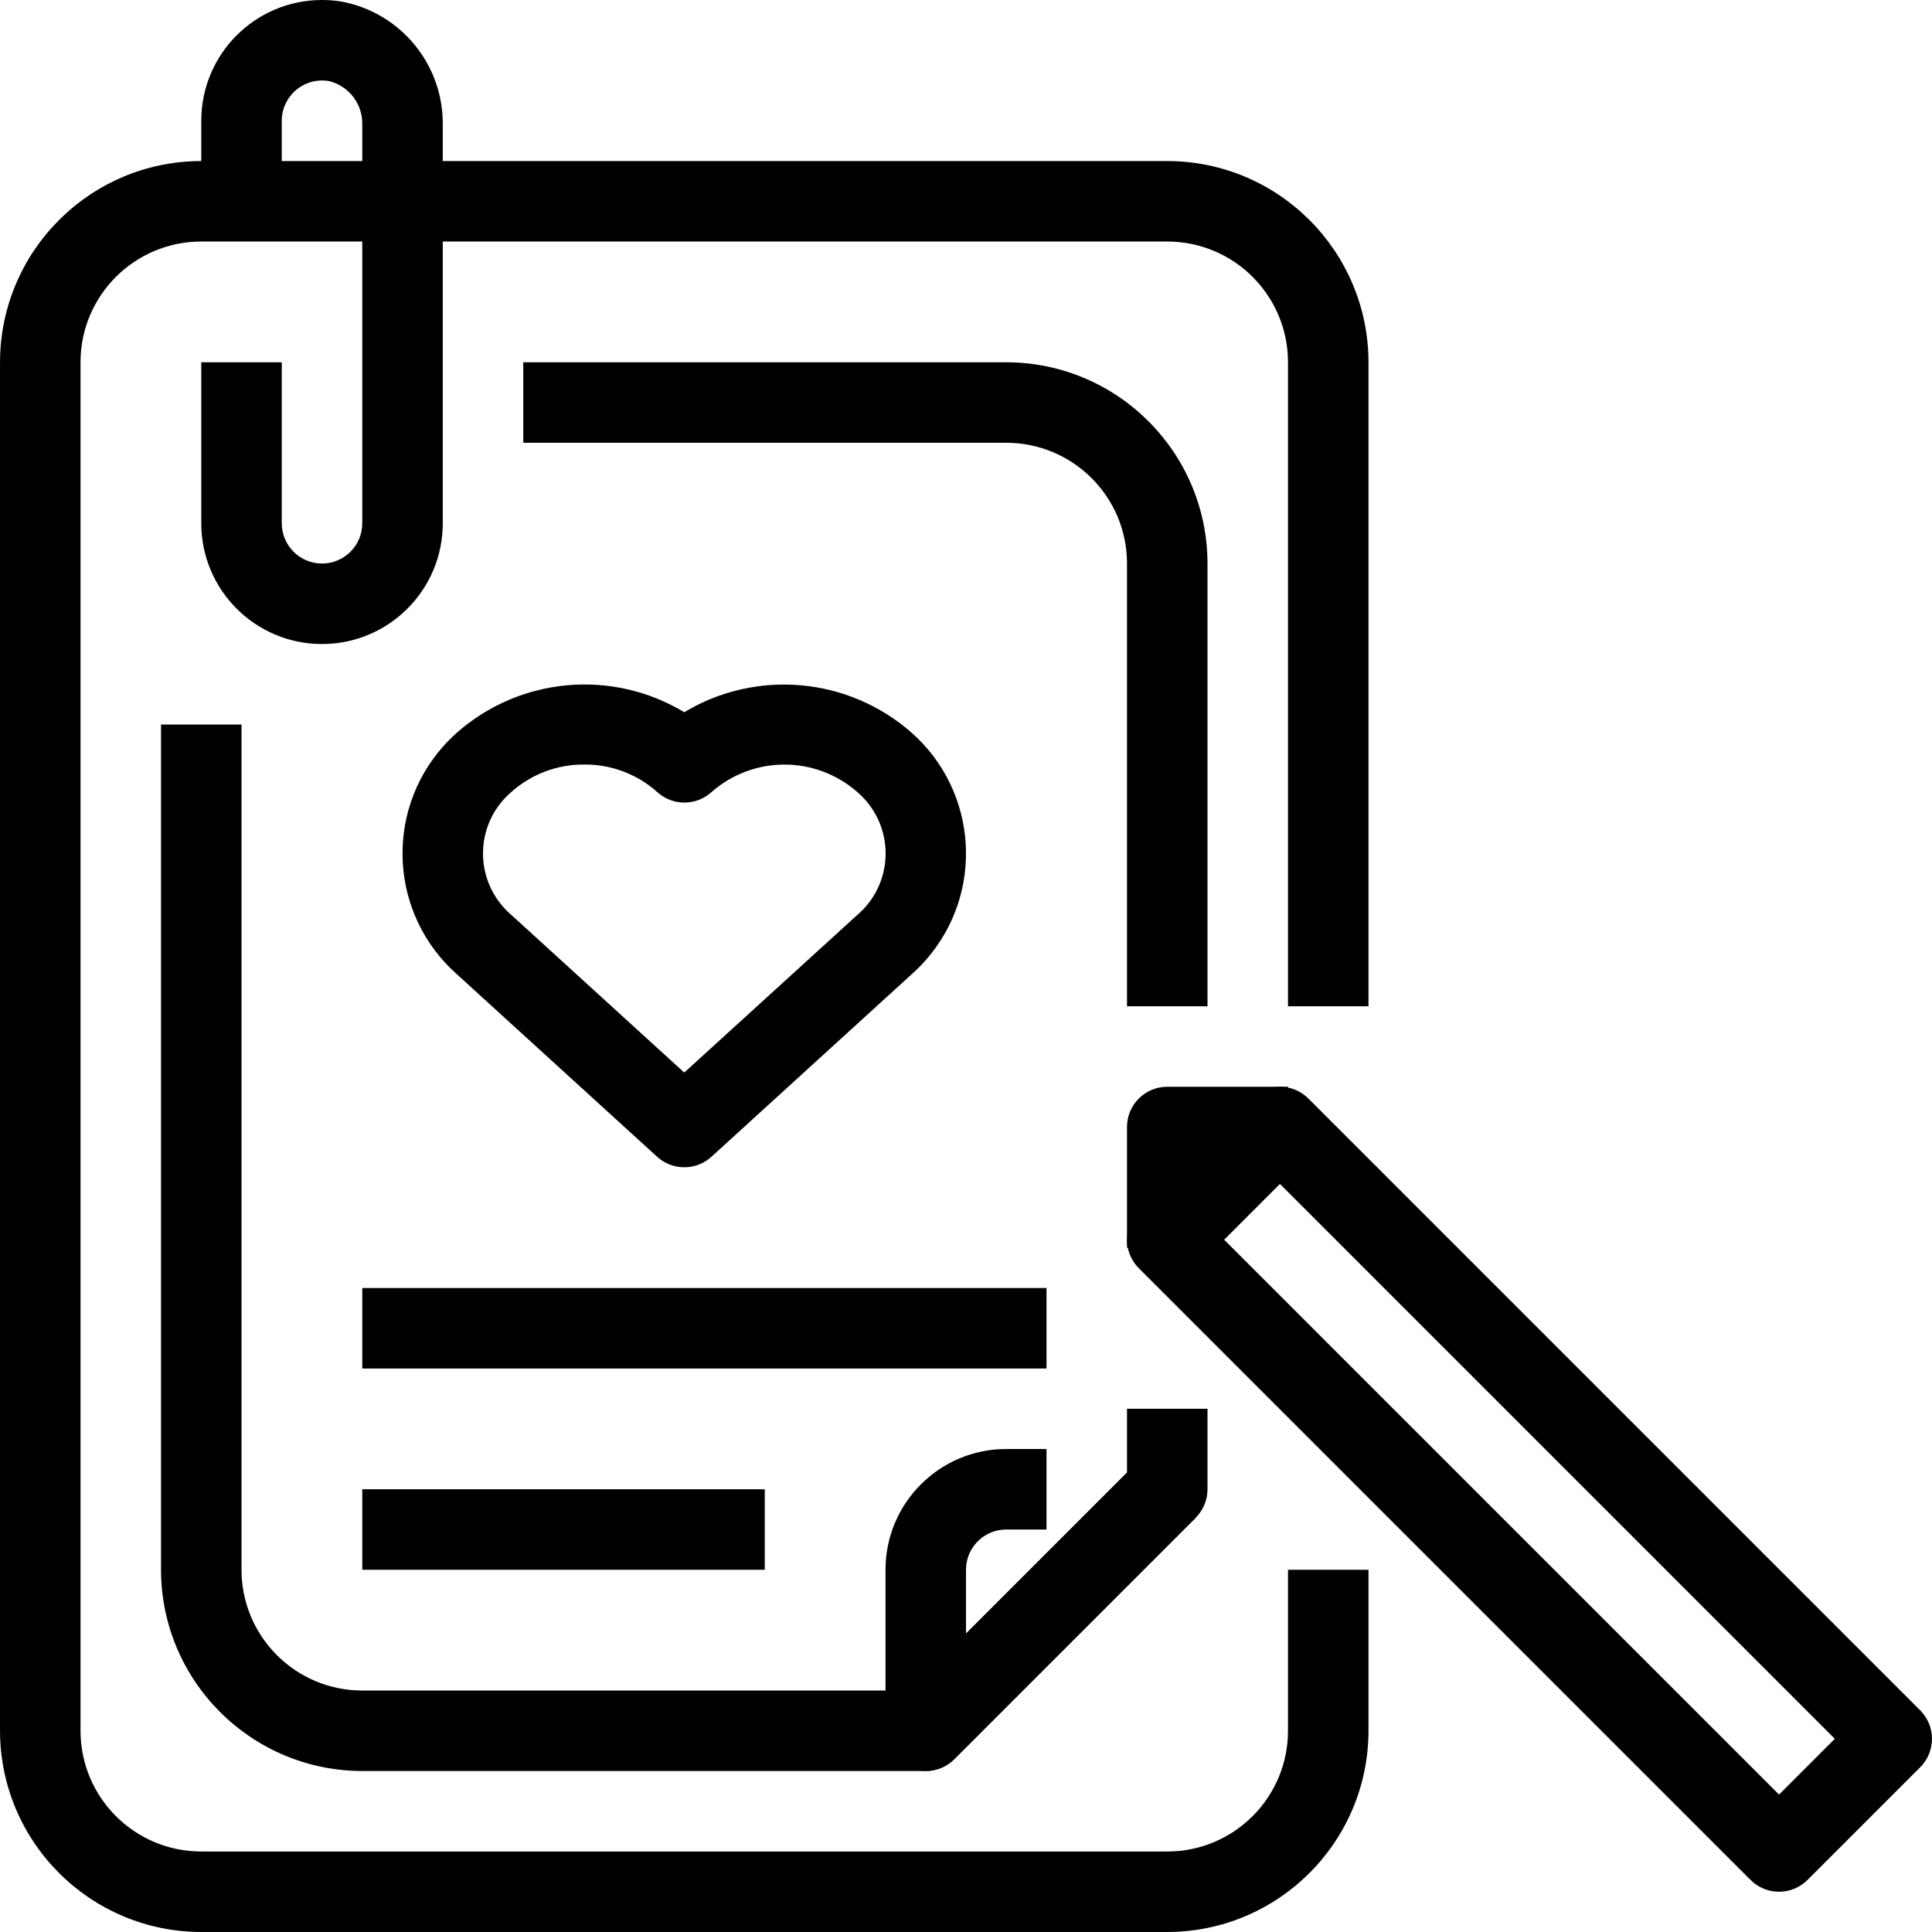
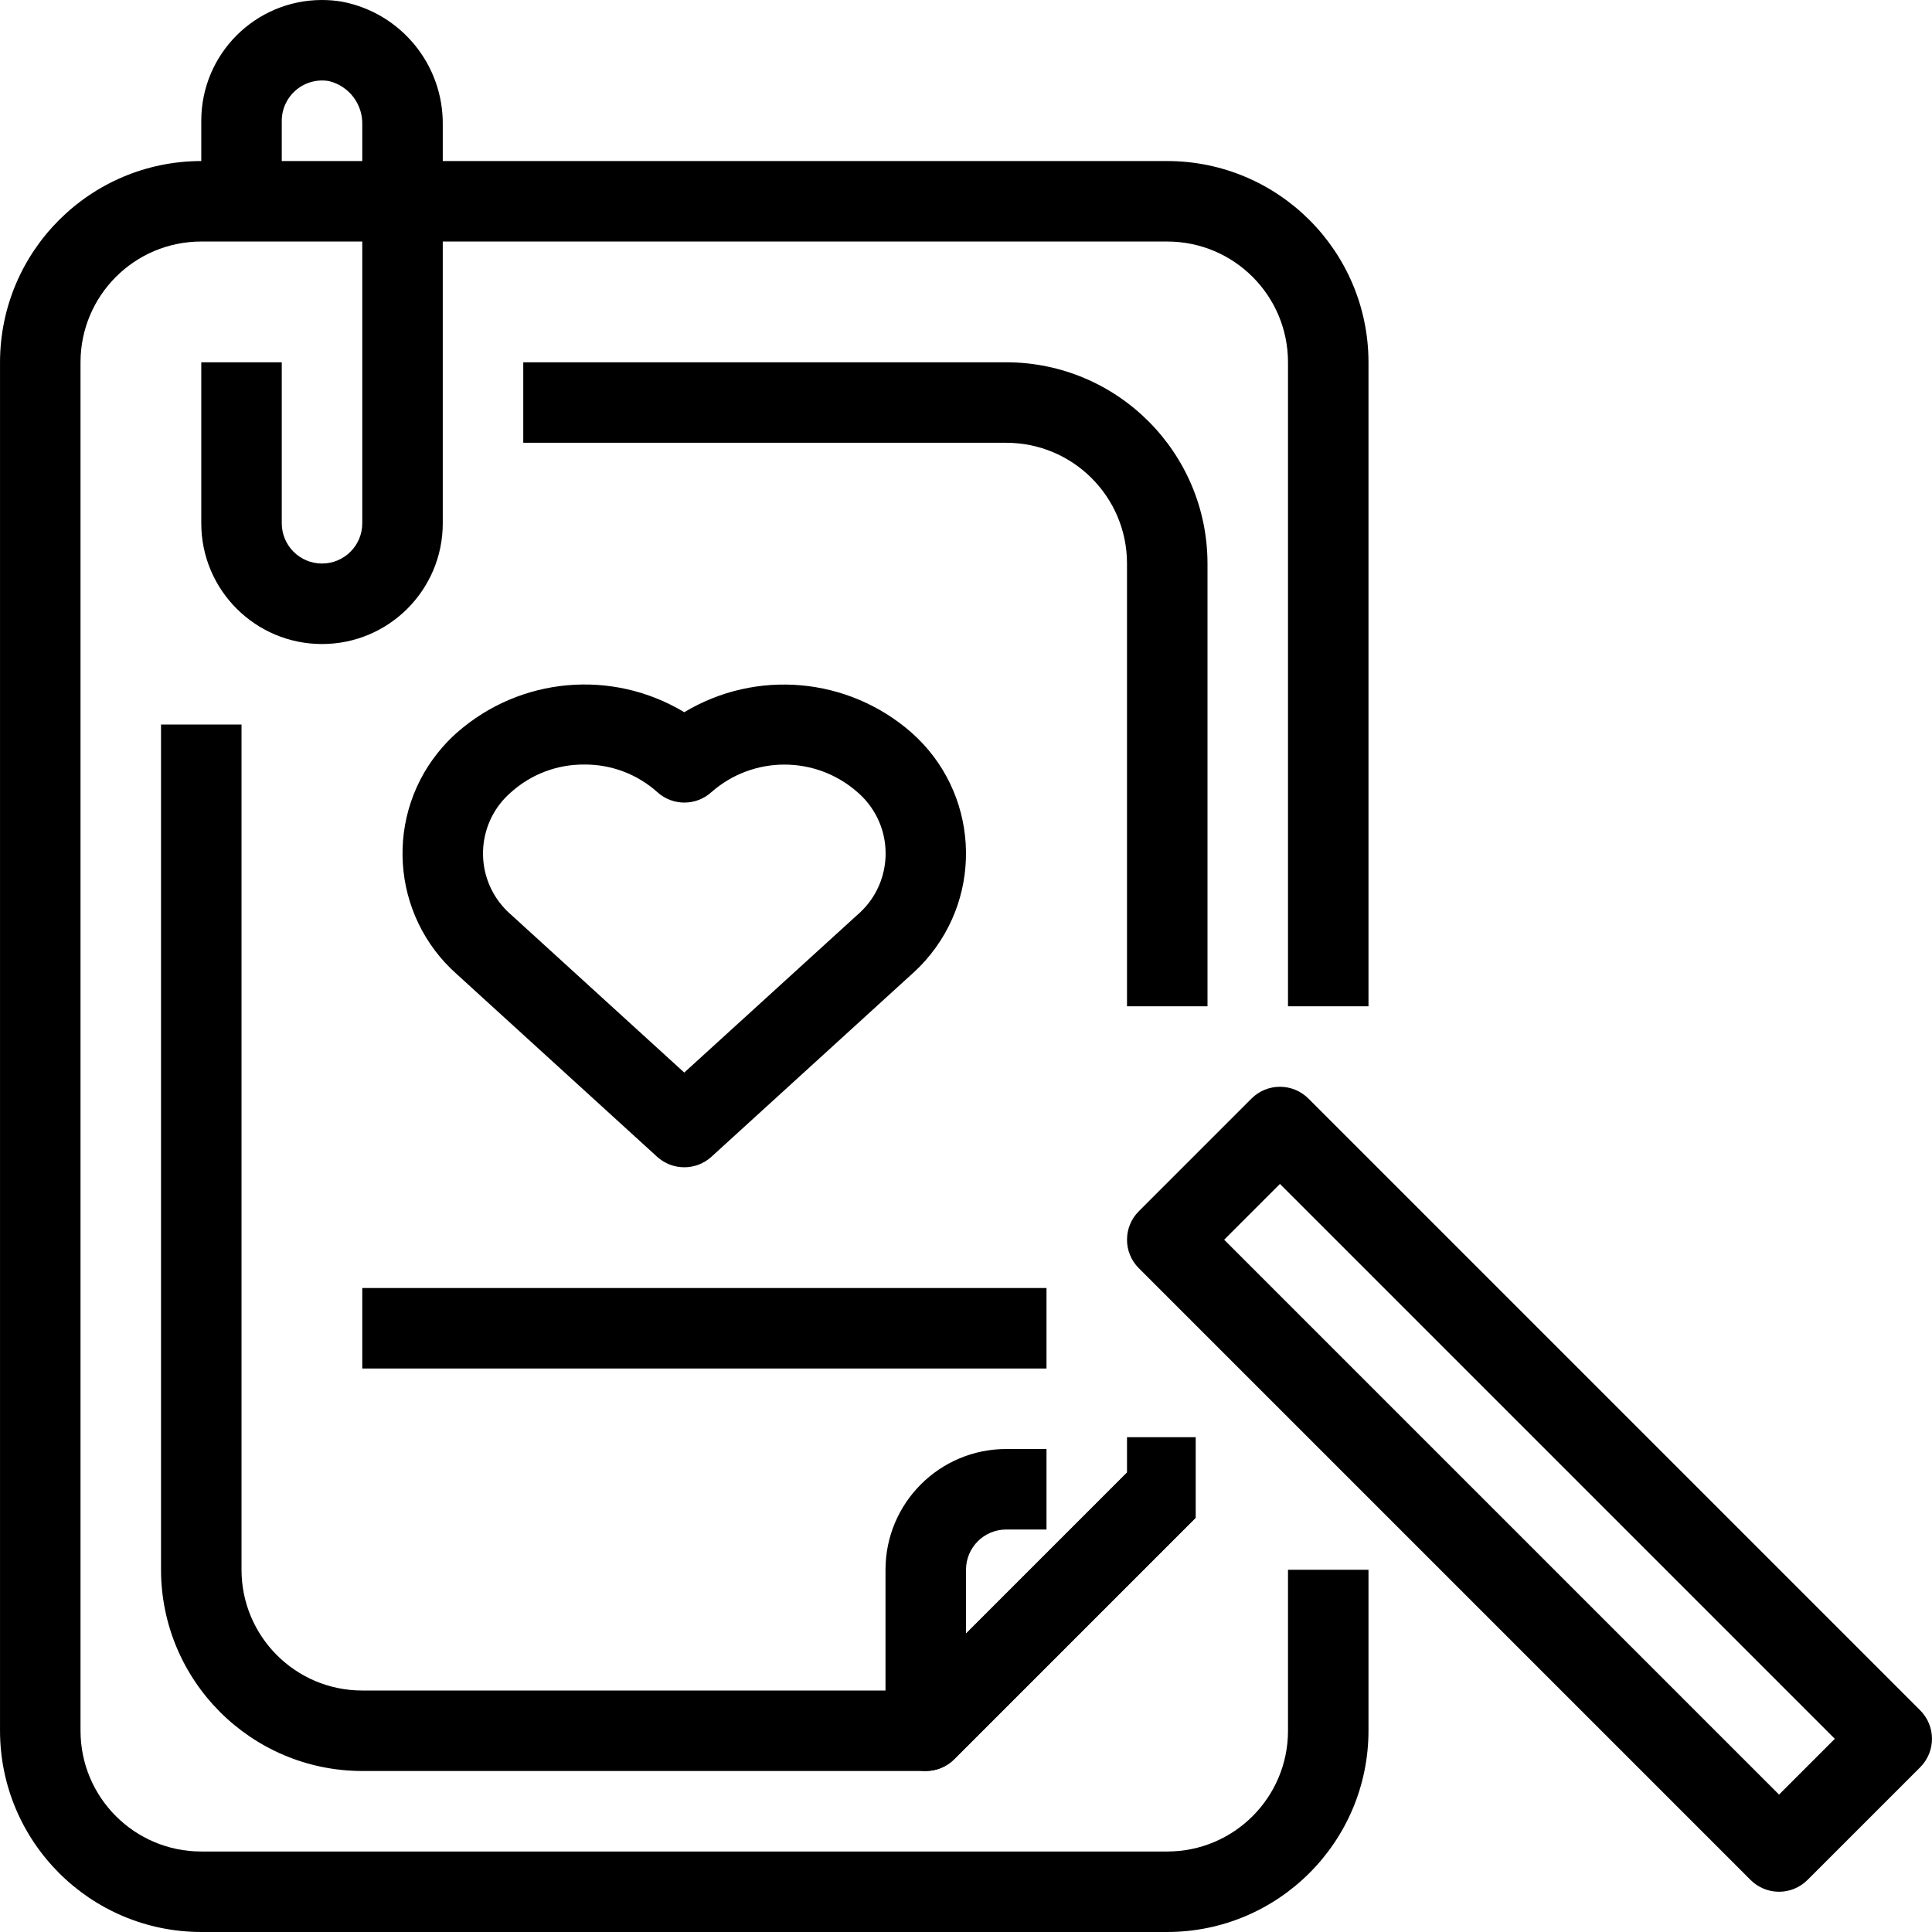
<svg xmlns="http://www.w3.org/2000/svg" version="1.1" id="Capa_1" x="0px" y="0px" viewBox="0 0 512.01 512.01" style="enable-background:new 0 0 512.01 512.01;" xml:space="preserve">
  <g>
    <g>
      <path d="M362.673,266.677V96.01c-0.035-29.441-23.893-53.298-53.333-53.333h-256C23.899,42.712,0.042,66.57,0.006,96.01v362.667    c0.035,29.441,23.893,53.298,53.333,53.333h256c29.441-0.035,53.298-23.893,53.333-53.333V416.01H341.34v42.667    c0,17.673-14.327,32-32,32h-256c-17.673,0-32-14.327-32-32V96.01c0-17.673,14.327-32,32-32h256c17.673,0,32,14.327,32,32v170.667    H362.673z" />
    </g>
  </g>
  <g>
    <g>
      <path d="M90.673,0.448C88.907,0.149,87.12-0.001,85.329,0C67.656,0.006,53.334,14.337,53.34,32.01v21.333h21.333V32.01    c0.002-3.131,1.378-6.102,3.765-8.128c2.42-2.064,5.635-2.94,8.768-2.389c5.325,1.31,8.999,6.178,8.8,11.659v105.525    c0,5.891-4.776,10.667-10.667,10.667c-5.891,0-10.667-4.776-10.667-10.667V96.01H53.34v42.667c0,17.673,14.327,32,32,32    c17.673,0,32-14.327,32-32V33.152C117.543,17.231,106.309,3.453,90.673,0.448z" />
    </g>
  </g>
  <g>
    <g>
      <path d="M266.673,96.01h-128v21.333h128c17.673,0,32,14.327,32,32v117.333h21.333V149.344    C319.971,119.903,296.113,96.046,266.673,96.01z" />
    </g>
  </g>
  <g>
    <g>
      <path d="M301.798,387.136l-60.875,60.875H96.006c-17.673,0-32-14.327-32-32v-224H42.673v224    c0.035,29.441,23.893,53.298,53.333,53.333H245.34c2.829-0.001,5.541-1.125,7.541-3.125l64-64L301.798,387.136z" />
    </g>
  </g>
  <g>
    <g>
-       <path d="M298.673,373.344v16.917l-42.667,42.667V416.01c0-5.891,4.776-10.667,10.667-10.667h10.667V384.01h-10.667    c-17.673,0-32,14.327-32,32v42.667c0,5.891,4.776,10.667,10.667,10.667c2.829-0.001,5.541-1.125,7.541-3.125l64-64    c2-2,3.125-4.713,3.125-7.541v-21.333H298.673z" />
+       <path d="M298.673,373.344v16.917l-42.667,42.667V416.01c0-5.891,4.776-10.667,10.667-10.667h10.667V384.01h-10.667    c-17.673,0-32,14.327-32,32v42.667c0,5.891,4.776,10.667,10.667,10.667c2.829-0.001,5.541-1.125,7.541-3.125l64-64    v-21.333H298.673z" />
    </g>
  </g>
  <g>
    <g>
      <path d="M241.553,194.144c-16.76-14.705-41.105-16.887-60.213-5.397c-19.102-11.51-43.457-9.331-60.213,5.387    c-1.321,1.167-2.569,2.415-3.736,3.736c-15.636,17.7-13.964,44.724,3.736,60.36l53.024,48.331c1.966,1.792,4.53,2.785,7.189,2.784    v0c2.658,0.004,5.222-0.985,7.189-2.773l53.024-48.331c1.321-1.167,2.569-2.415,3.736-3.736    C260.925,236.804,259.253,209.78,241.553,194.144z M227.206,242.464l-45.867,41.781l-45.835-41.781    c-0.843-0.722-1.629-1.508-2.351-2.351c-7.694-8.993-6.642-22.52,2.351-30.214c5.314-4.745,12.204-7.342,19.328-7.285    c7.133-0.062,14.033,2.54,19.349,7.296c4.073,3.716,10.306,3.716,14.379,0c11.053-9.708,27.593-9.708,38.645,0    c0.845,0.723,1.633,1.511,2.356,2.356C237.251,221.255,236.196,234.775,227.206,242.464z" />
    </g>
  </g>
  <g>
    <g>
      <path d="M508.881,453.269L346.748,291.136c-4.165-4.164-10.917-4.164-15.083,0l-29.867,29.867c-4.164,4.165-4.164,10.917,0,15.083    l162.133,162.133c2,2.001,4.713,3.125,7.541,3.125c2.829-0.001,5.541-1.125,7.541-3.125l29.867-29.867    C513.045,464.186,513.045,457.434,508.881,453.269z M471.473,475.594L324.422,328.544l14.784-14.784L486.257,460.81    L471.473,475.594z" />
    </g>
  </g>
  <g>
    <g>
-       <path d="M309.34,288.01c-5.891,0-10.667,4.776-10.667,10.667v32h21.333v-21.333h21.333V288.01H309.34z" />
-     </g>
+       </g>
  </g>
  <g>
    <g>
-       <rect x="96.006" y="394.677" width="106.667" height="21.333" />
-     </g>
+       </g>
  </g>
  <g>
    <g>
      <rect x="96.006" y="341.344" width="181.333" height="21.333" />
    </g>
  </g>
  <g>
</g>
  <g>
</g>
  <g>
</g>
  <g>
</g>
  <g>
</g>
  <g>
</g>
  <g>
</g>
  <g>
</g>
  <g>
</g>
  <g>
</g>
  <g>
</g>
  <g>
</g>
  <g>
</g>
  <g>
</g>
  <g>
</g>
</svg>